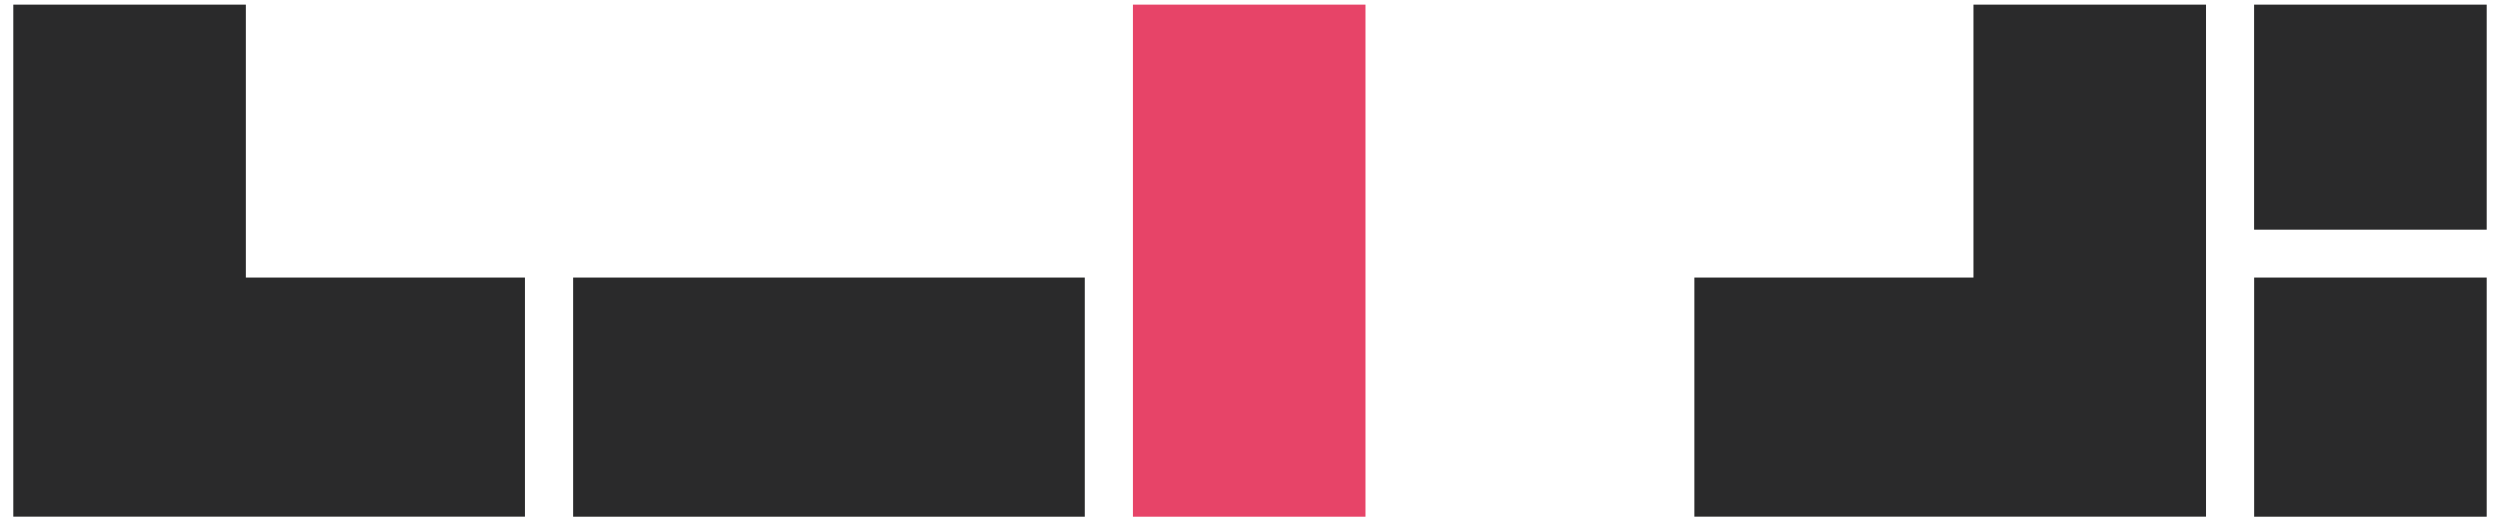
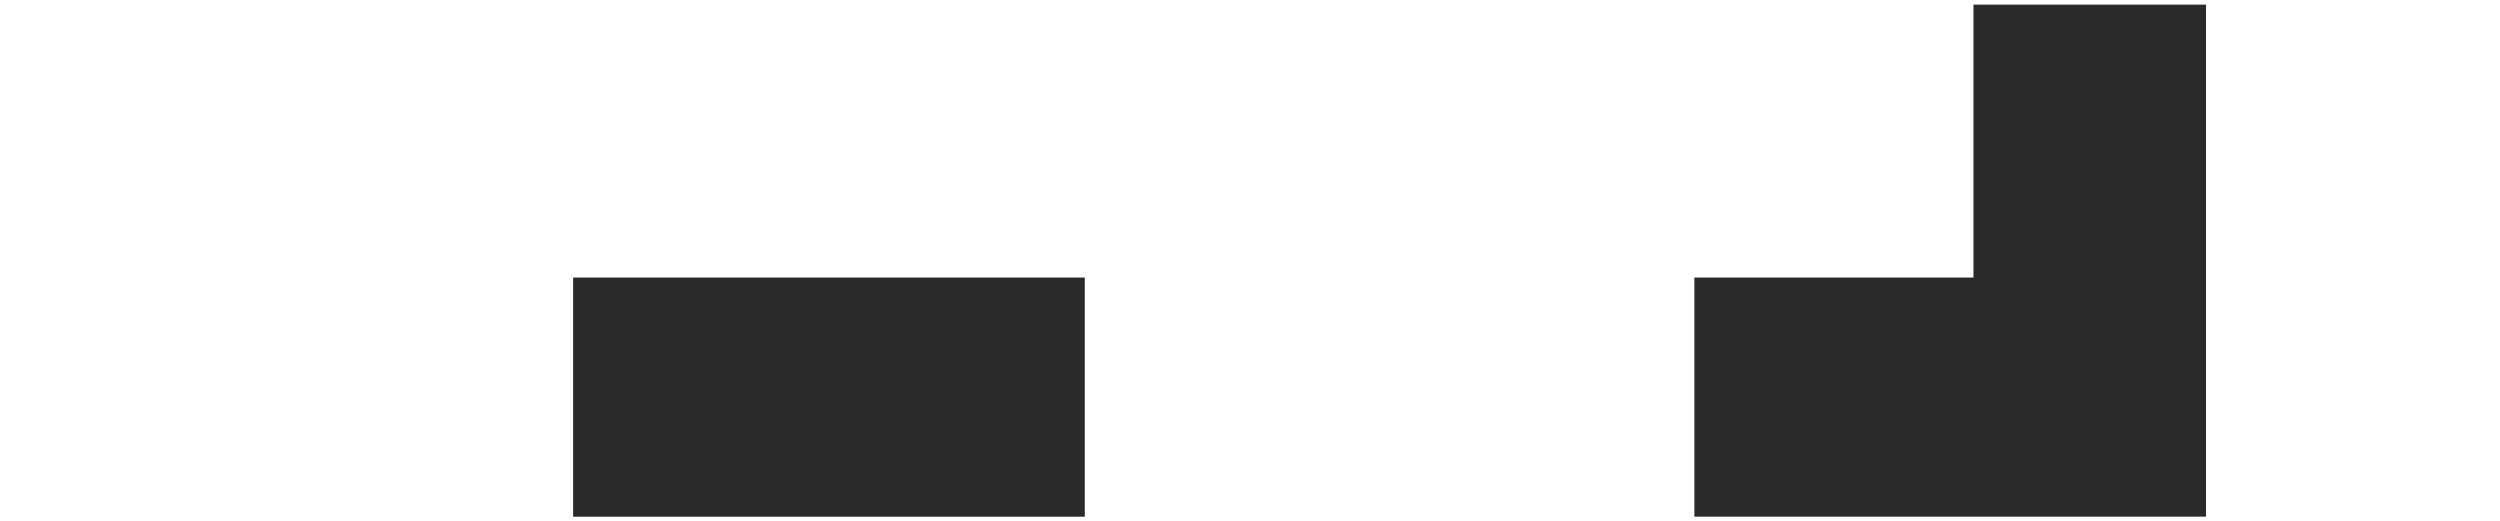
<svg xmlns="http://www.w3.org/2000/svg" version="1.0" id="Layer_1" x="0px" y="0px" viewBox="0 0 470 98" style="enable-background:new 0 0 470 98;" xml:space="preserve">
  <style type="text/css">
	.st0{fill:#2A2A2B;}
	.st1{fill:#E74468;}
</style>
  <g>
-     <rect x="423.78" y="52.18" class="st0" width="43.72" height="44.96" />
-     <rect x="423.77" y="0.87" class="st0" width="43.73" height="42.31" />
-     <polygon class="st0" points="98.69,97.13 98.69,52.18 46.22,52.18 46.22,0.87 2.5,0.87 2.5,97.13 98.69,97.13 98.69,97.13  " />
-     <rect x="212.99" y="0.87" class="st1" width="43.72" height="96.27" />
    <rect x="107.75" y="52.18" class="st0" width="96.19" height="44.96" />
    <polygon class="st0" points="414.73,0.87 371.01,0.87 371.01,52.18 318.54,52.18 318.54,97.13 414.73,97.13  " />
  </g>
</svg>